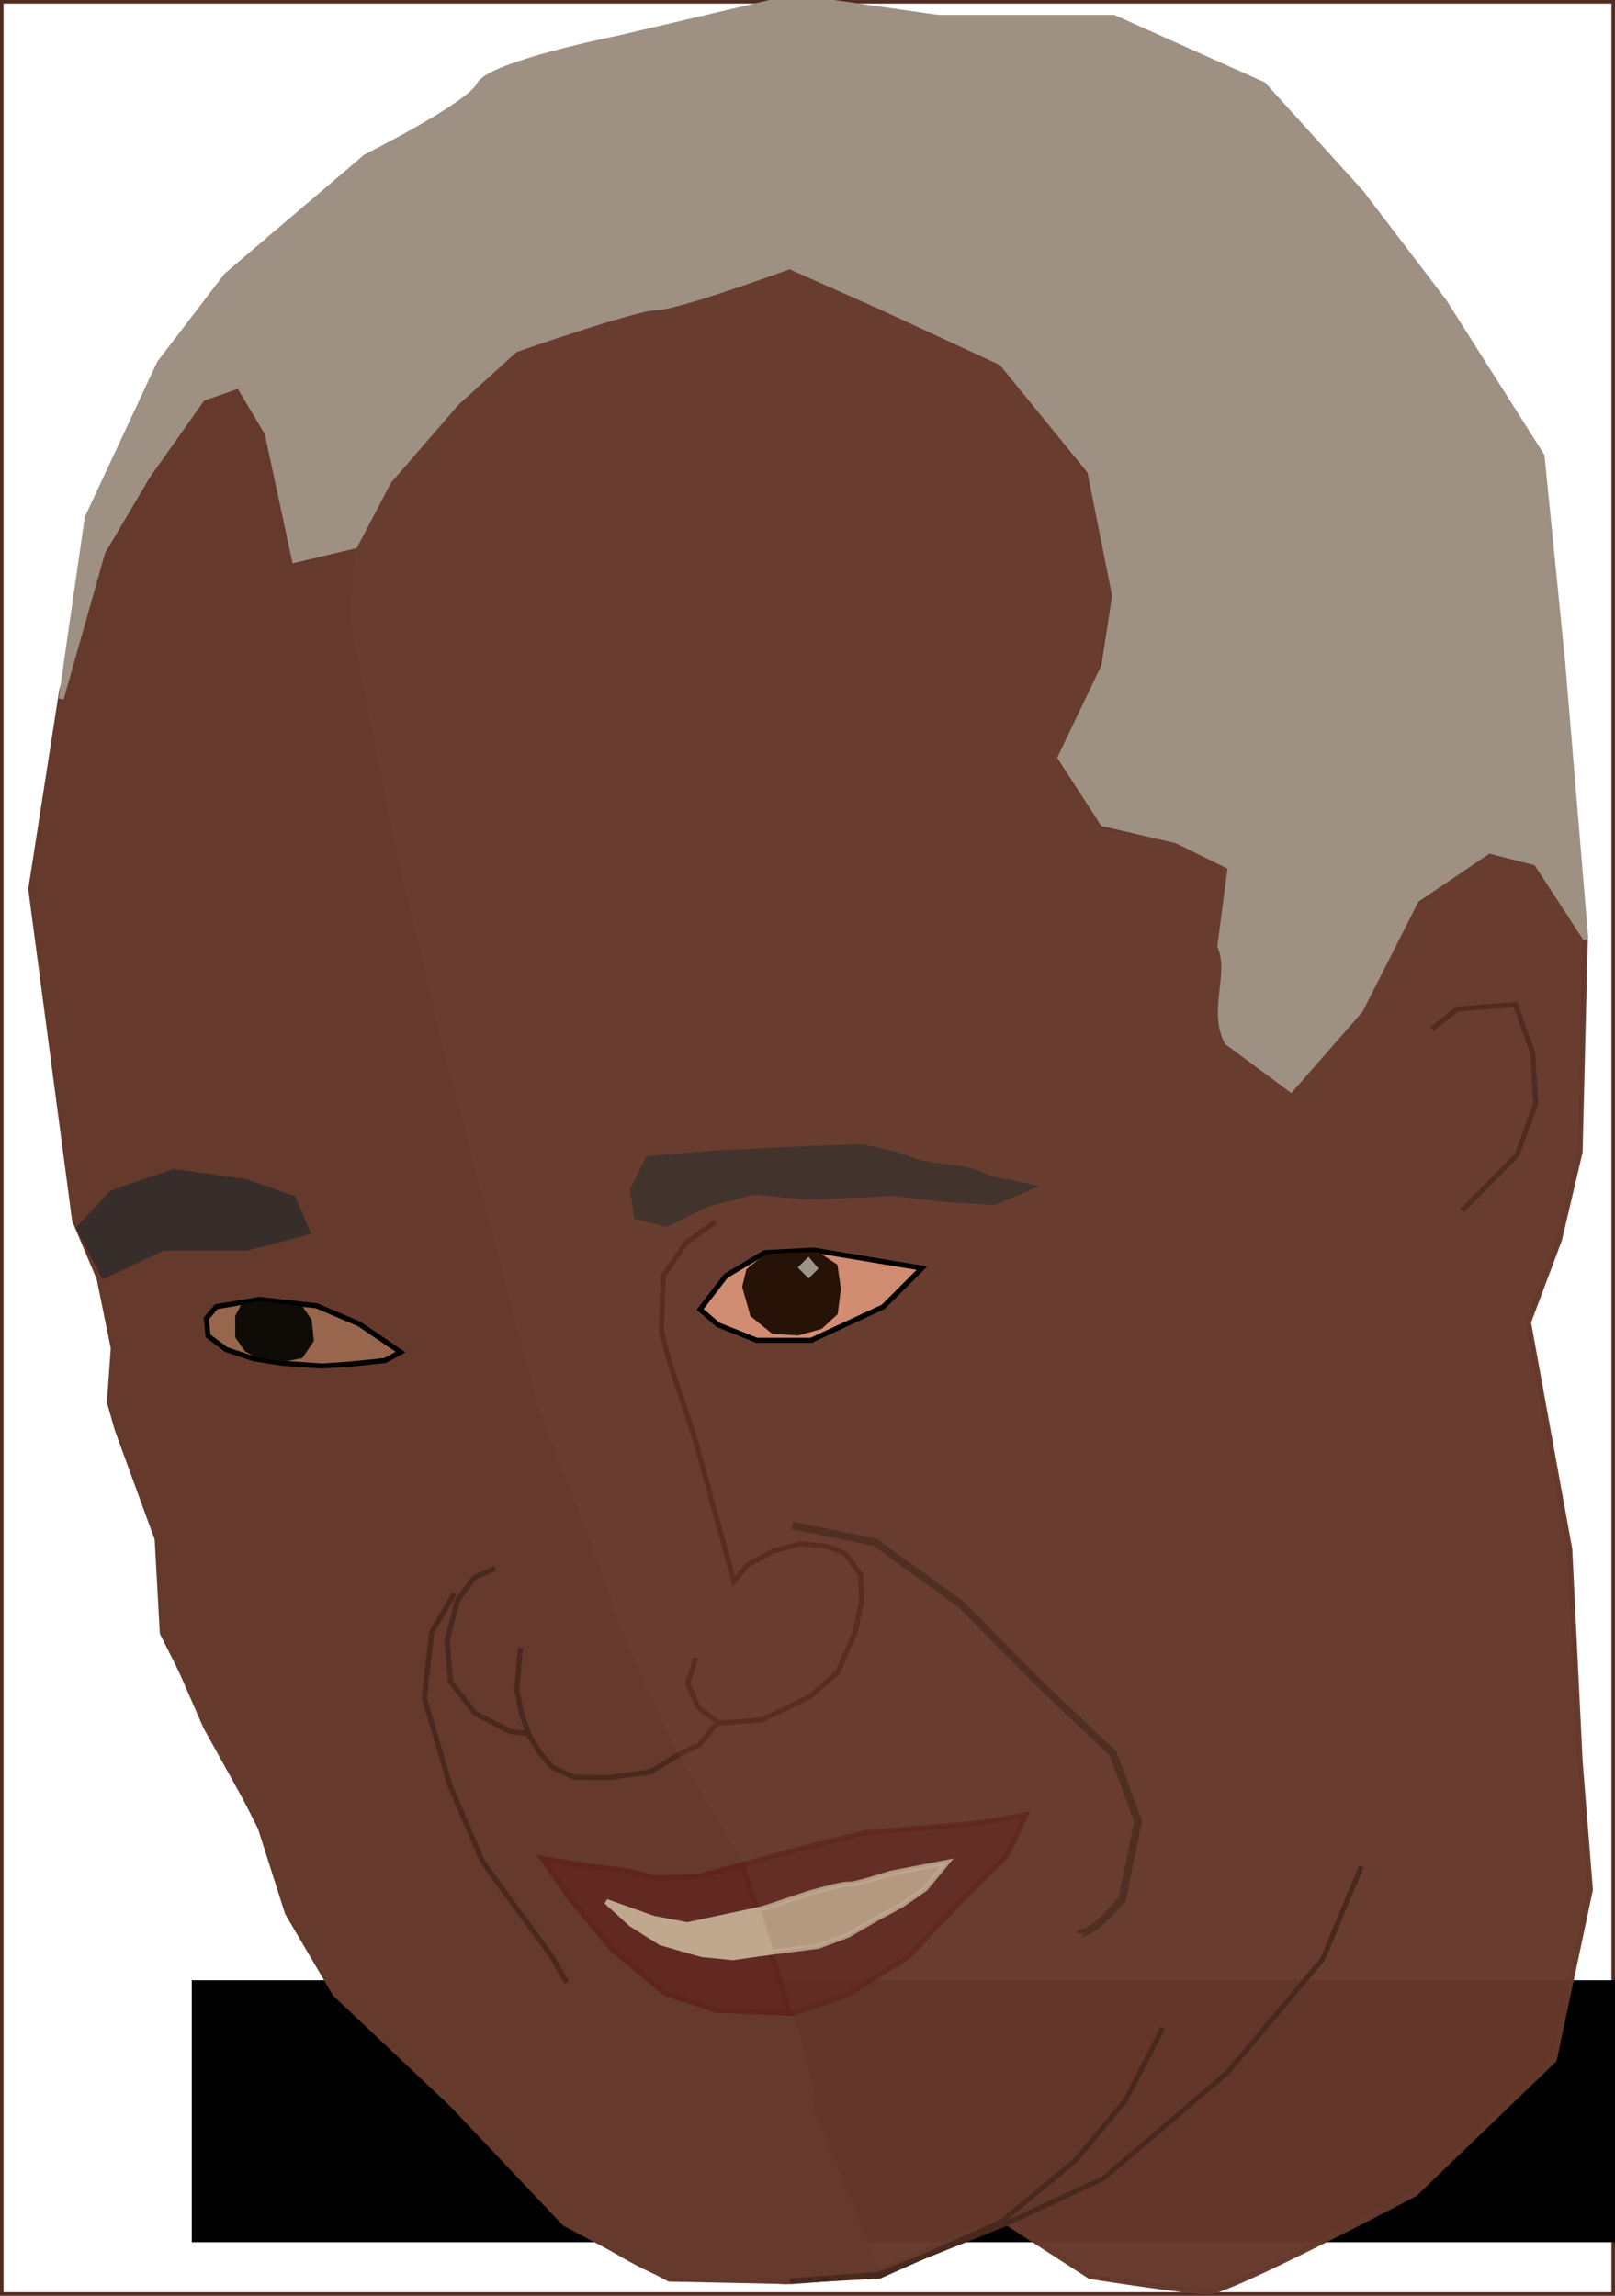
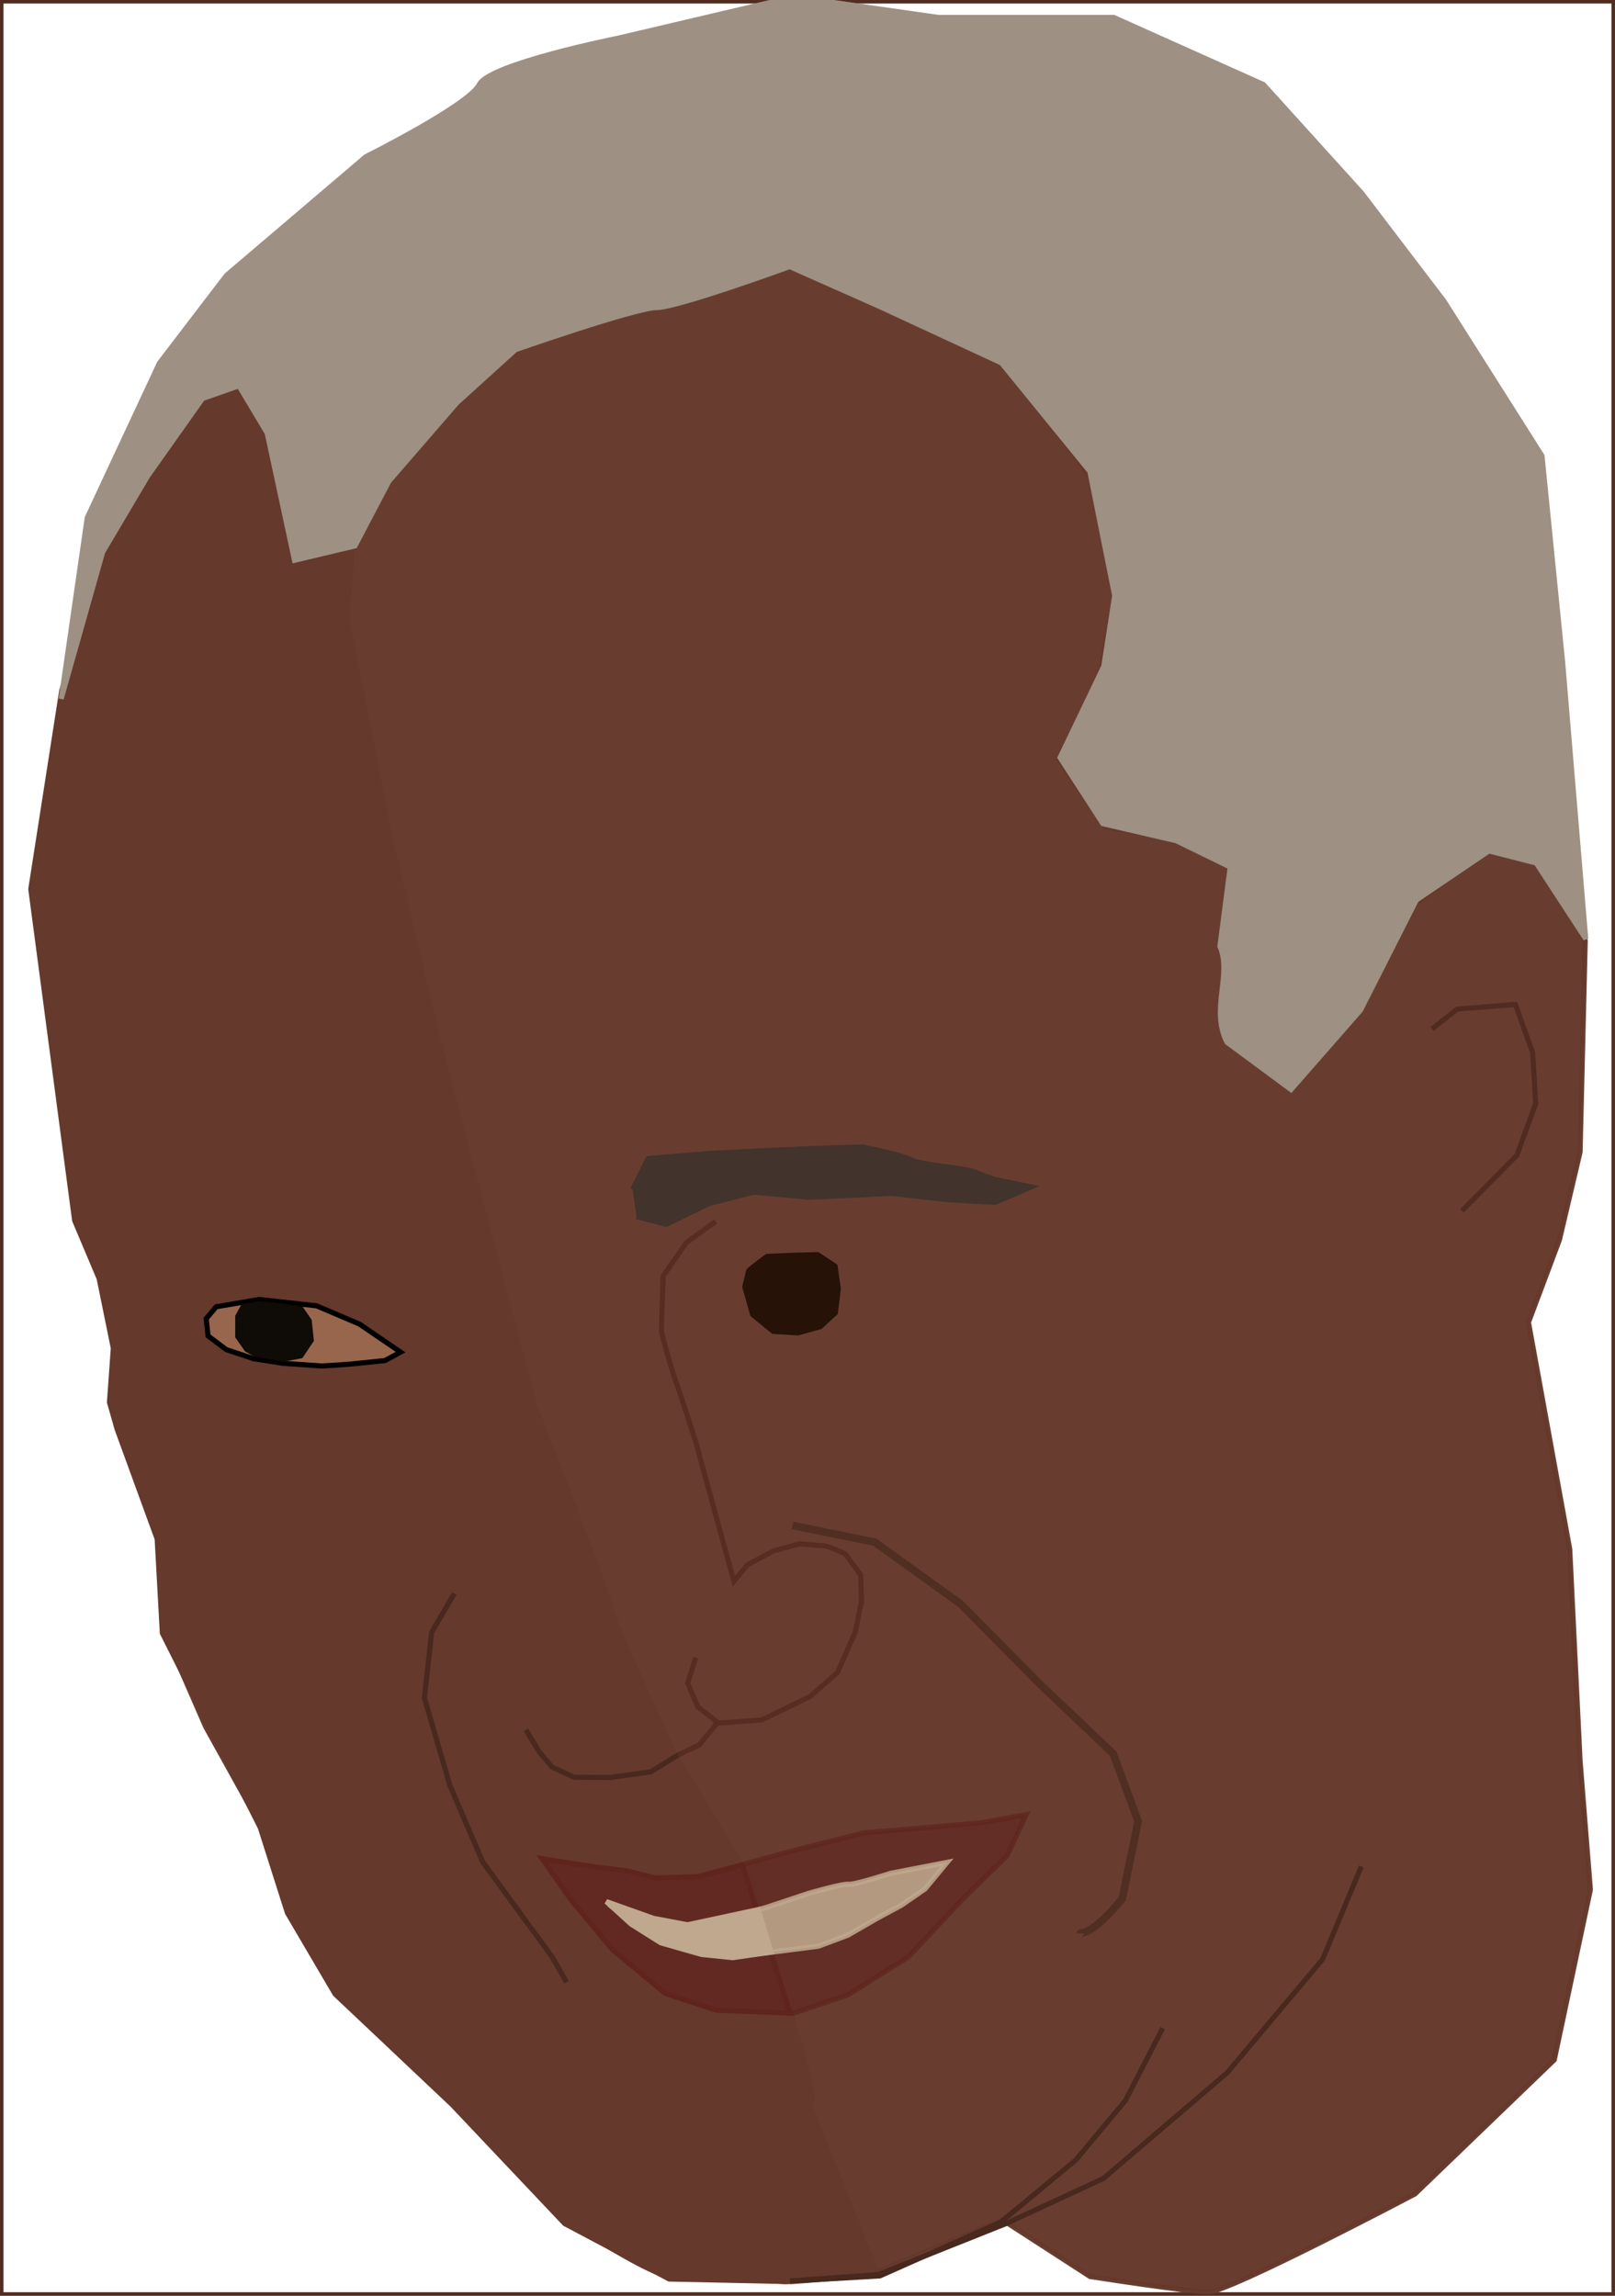
<svg xmlns="http://www.w3.org/2000/svg" xmlns:ns1="http://www.inkscape.org/namespaces/inkscape" xmlns:ns2="http://sodipodi.sourceforge.net/DTD/sodipodi-0.dtd" width="697.312" height="991.469" id="svg2" version="1.1" ns1:version="0.48.4 r9939" ns2:docname="David_Kaunda.svg">
  <rect width="100%" height="100%" fill="#808080" stroke="none" />
  <defs id="defs4" />
  <ns2:namedview id="base" pagecolor="#ffffff" bordercolor="#666666" borderopacity="1.0" ns1:pageopacity="0.0" ns1:pageshadow="2" ns1:zoom="0.35355339" ns1:cx="-95.979203" ns1:cy="551.42769" ns1:document-units="px" ns1:current-layer="layer1" showgrid="false" ns1:window-width="1301" ns1:window-height="744" ns1:window-x="65" ns1:window-y="24" ns1:window-maximized="1" showguides="true" ns1:guide-bbox="true" fit-margin-top="0" fit-margin-left="0" fit-margin-right="0" fit-margin-bottom="0" />
  <g ns1:label="Layer 1" ns1:groupmode="layer" id="layer1" transform="translate(-18.219,-23.406)">
    <rect style="fill:#ffffff;fill-opacity:1;fill-rule:nonzero;stroke:#512c21;stroke-width:1.512;stroke-miterlimit:4;stroke-opacity:0.992;stroke-dasharray:none" id="rect3278" width="695.781" height="989.937" x="18.98" y="24.17" />
    <flowRoot xml:space="preserve" id="flowRoot3078" style="font-size:30px;font-style:normal;font-variant:normal;font-weight:normal;font-stretch:normal;line-height:125%;letter-spacing:0px;word-spacing:0px;fill:#000000;fill-opacity:1;stroke:none;font-family:Sans;-inkscape-font-specification:Sans" transform="translate(-78.792,14.142)">
      <flowRegion id="flowRegion3080">
-         <rect id="rect3082" width="650.538" height="113.137" x="179.807" y="864.474" style="font-style:normal;font-variant:normal;font-weight:normal;font-stretch:normal;font-family:Sans;-inkscape-font-specification:Sans" />
-       </flowRegion>
+         </flowRegion>
      <flowPara id="flowPara3086" />
    </flowRoot>
    <g id="g4273" transform="matrix(2.205,0,0,2.205,-650.624,-193.537)">
      <path ns2:nodetypes="ccccccccccccccccccccccccccccccccccccccsccccscccccccccccccccccc" ns1:connector-curvature="0" id="path4135" d="m 323.827,206.865 8.081,-16.162 11.112,-14.142 7.071,-3.03 6.061,10.102 2.02,7.071 3.03,17.173 11.112,-3.03 7.071,-12.122 12.122,-15.152 13.132,-11.112 29.294,-9.091 24.244,-7.071 16.162,7.071 26.264,12.122 16.162,22.223 5.051,22.223 -3.03,16.162 -8.081,17.173 9.091,13.132 14.142,2.273 10.354,4.798 -1.01,16.668 0.758,18.688 12.122,8.081 13.132,-14.142 11.112,-21.213 14.142,-11.112 11.112,2.02 8.081,16.162 -1.01,41.416 -4.041,17.173 -6.061,16.162 8.081,44.447 2.02,41.416 2.02,25.254 -7.071,33.335 -27.274,26.264 c 0,0 -36.365,19.193 -40.406,19.193 -4.041,0 -23.234,-3.03 -23.234,-3.03 l -17.173,-11.112 -24.244,10.102 -18.183,2.02 c 0,0 -18.183,-1.01 -22.223,-1.01 -4.041,0 -19.193,-10.102 -19.193,-10.102 l -13.132,-21.213 -14.142,-10.102 -17.678,-14.142 -9.596,-14.647 -6.061,-16.668 -11.53,-20.795 -7.663,-17.591 -1.01,-18.183 -8.081,-22.223 -1.101,-6.129 0.091,-8.013 -1.847,-15.275 -5.102,-12.836 -4.163,-25.427 -4.041,-37.376 5.051,-38.386 z" style="opacity:0.975;fill:#65392b;fill-opacity:1;stroke:#65392b;stroke-width:1px;stroke-linecap:butt;stroke-linejoin:miter;stroke-opacity:1" />
      <path ns2:nodetypes="cccccscccccccccccccccccccccccccc" ns1:connector-curvature="0" id="path4190" d="m 372.241,206.612 -1.01,12.879 8.536,43.25 9.257,39.042 18.861,71.548 c 0,0 15.116,38.595 14.864,39.605 -0.253,1.01 12.331,28.277 12.331,28.277 l 15.716,26.3 c 3.615,14.217 14.243,44.799 10.844,42.65 l 13.587,33.764 -16.87,1.338 -23.991,-0.505 -20.456,-10.859 -22.021,-23.284 -22.93,-21.668 -9.344,-15.91 -5.303,-16.668 -19.193,-38.133 -1.01,-18.435 -7.829,-21.466 -1.515,-5.303 0.758,-10.607 -2.778,-13.637 -4.798,-11.364 -8.586,-64.902 6.061,-38.891 9.091,-29.799 18.183,-27.022 7.071,-2.525 6.061,8.839 4.798,24.496 z" style="fill:#65392b;fill-opacity:1;stroke:#65392b;stroke-width:1px;stroke-linecap:butt;stroke-linejoin:miter;stroke-opacity:1" />
      <path ns2:nodetypes="ccccscccccccccccccccccccccccccccscccccccccccc" ns1:connector-curvature="0" id="path4137" d="m 372.838,205.308 6.642,-12.658 13.311,-15.376 11.458,-10.392 c 0,0 23.652,-8.26 27.693,-8.26 4.041,0 26.024,-8.025 26.024,-8.025 l 17.397,7.724 24.07,11.147 17.306,21.264 4.867,24.31 -2.138,13.841 -8.561,17.897 8.382,12.943 14.384,3.327 10.556,5.158 -2.02,15.515 c 2.418,5.527 -1.889,12.417 1.385,18.8 l 12.535,9.27 13.612,-15.555 10.944,-21.57 14.198,-9.622 9.265,2.372 9.688,14.856 -4.52,-54.196 -4.041,-40.406 -19.193,-30.305 -16.162,-21.213 -19.193,-21.213 -29.294,-13.132 -34.345,0 -28.284,-4.041 -34.345,8.081 c 0,0 -25.254,5.051 -27.274,9.091 -2.02,4.041 -22.223,14.142 -22.223,14.142 l -27.274,23.234 -13.132,17.173 -14.142,30.305 -5.107,35.467 8.132,-28.748 8.79,-14.856 10.755,-15.208 7.127,-2.5 5.536,9.265 5.352,24.912 z" style="fill:#9e9083;fill-opacity:1;stroke:#9e9083;stroke-width:1px;stroke-linecap:butt;stroke-linejoin:miter;stroke-opacity:1" />
      <g transform="translate(-12,0)" id="g4179">
        <path style="fill:#98664d;fill-opacity:1;stroke:#000000;stroke-width:1px;stroke-linecap:butt;stroke-linejoin:miter;stroke-opacity:1" d="m 393.768,363.212 -8.054,-5.492 -8.393,-3.571 -11.25,-1.25 -8.393,1.429 -1.964,2.321 0.357,3.393 3.571,2.679 5.357,1.786 5.714,0.893 7.679,0.536 5.357,-0.357 6.964,-0.714 z" id="path4145" ns1:connector-curvature="0" ns2:nodetypes="cccccccccccccc" />
        <path style="fill:#0f0b07;fill-opacity:1;stroke:#0f0b07;stroke-width:1px;stroke-linecap:butt;stroke-linejoin:miter;stroke-opacity:1" d="m 362.929,354.315 -1.042,1.926 0,3.914 1.768,2.525 1.705,0.947 5.524,0.947 3.346,-0.631 2.052,-3.062 -0.41,-3.82 -1.61,-2.336 -4.64,-0.631 -3.551,-0.379 z" id="path4149" ns1:connector-curvature="0" ns2:nodetypes="ccccccccccccc" />
      </g>
      <g transform="translate(-6,0)" id="g4183">
-         <path style="fill:#d08d72;fill-opacity:1;stroke:#000000;stroke-width:1px;stroke-linecap:butt;stroke-linejoin:miter;stroke-opacity:1" d="m 446.421,354.852 5.051,-6.566 7.576,-4.546 9.596,-0.505 21.213,3.536 -7.576,7.576 -14.142,6.566 -10.607,0 -7.576,-3.03 z" id="path4139" ns1:connector-curvature="0" />
        <path style="fill:#261207;fill-opacity:1;stroke:#261207;stroke-width:1px;stroke-linecap:butt;stroke-linejoin:miter;stroke-opacity:1" d="m 455.931,347.276 c 0.631,-0.631 3.588,-2.815 3.588,-2.815 l 5.125,-0.216 4.798,-0.126 3.409,2.273 0.631,4.419 -0.582,4.713 -2.946,2.704 -4.382,1.218 -4.814,-0.29 -4.041,-3.283 -1.545,-5.442 z" id="path4147" ns1:connector-curvature="0" ns2:nodetypes="ccccccccccccc" />
-         <path style="fill:#9d938a;fill-opacity:1;stroke:#9d938a;stroke-width:1px;stroke-linecap:butt;stroke-linejoin:miter;stroke-opacity:1" d="m 466.25,346.648 1.384,-1.384 1.295,1.562 -1.25,1.25 z" id="path4151" ns1:connector-curvature="0" ns2:nodetypes="ccccc" />
      </g>
-       <path ns2:nodetypes="ccccccccccc" ns1:connector-curvature="0" id="path4155" d="m 400.25,405.576 -4.024,1.742 -3.332,4.56 -2.008,7.783 0.684,8.101 4.812,6.228 6.903,3.55 3.571,0.357 -1.429,-3.929 -0.893,-4.643 0.714,-8.214" style="fill:none;stroke:#49281e;stroke-width:1px;stroke-linecap:butt;stroke-linejoin:miter;stroke-opacity:1" />
      <path ns2:nodetypes="cccccccccccsccccccssccc" ns1:connector-curvature="0" id="path4157" d="m 439.573,423.047 -1.587,5.015 1.989,4.625 4.036,3.178 8.462,-0.6 9.425,-4.56 5.444,-4.747 3.445,-7.883 1.25,-6.071 -0.179,-5.179 -3.036,-4.107 c 0,0 -3.393,-1.607 -4.286,-1.607 -0.893,0 -4.643,-0.357 -4.643,-0.357 l -5.179,1.429 -5,2.679 -2.679,3.214 -4.241,-15.446 -3.155,-11.599 c 0,0 -3.223,-10.089 -3.75,-11.429 -0.854,-2.171 -3.042,-9.964 -3.047,-10.679 -0.004,-0.714 0.348,-10.612 0.348,-10.612 l 4.514,-6.531 5.759,-4.152" style="fill:none;stroke:#582c21;stroke-width:1px;stroke-linecap:butt;stroke-linejoin:miter;stroke-opacity:1" />
      <path ns2:nodetypes="ccccccc" ns1:connector-curvature="0" id="path4159" d="m 406.321,437.223 2.57,4.249 2.555,3.032 4.293,1.976 7.071,0.045 7.932,-1.099 5.471,-3.365" style="fill:none;stroke:#49281e;stroke-width:1px;stroke-linecap:butt;stroke-linejoin:miter;stroke-opacity:1" />
      <path ns2:nodetypes="ccccccccccccccccccsssc" ns1:connector-curvature="0" id="path4163" d="m 410.154,462.676 8.954,1.472 7.5,0.893 5.536,1.25 7.857,-0.357 6.607,-1.786 13.036,-3.571 12.857,-3.214 10.536,-0.893 12.321,-1.071 8.929,-1.607 -3.75,8.036 -9.107,8.929 -10.179,10.893 -11.964,7.5 -10.638,3.561 -14.145,-1.643 -9.623,-2.868 c 0,0 -10.507,-7.507 -10.685,-9.114 -0.17,-1.526 -11.661,-14.555 -7.663,-9.119 0.068,0.093 -0.988,-1.464 -0.804,-1.402 1.03,0.344 -5.574,-5.885 -5.574,-5.885 z" style="opacity:0.72;fill:#622922;fill-opacity:1;stroke:#5f241c;stroke-width:1px;stroke-linecap:butt;stroke-linejoin:miter;stroke-opacity:1" />
      <path ns2:nodetypes="cccccccc" ns1:connector-curvature="0" id="path4169" d="m 458.518,397.165 16.14,3.285 16.8,12.11 15.206,15.399 14.656,13.92 4.877,13.223 -3.11,15.171 c -6.11,7.443 -8.201,6.573 -8.218,6.802" style="opacity:0.728;fill:none;stroke:#49281e;stroke-width:1.5;stroke-linecap:butt;stroke-linejoin:miter;stroke-miterlimit:4;stroke-opacity:1;stroke-dasharray:none" />
      <path ns2:nodetypes="cccccc" ns1:connector-curvature="0" id="path4171" d="m 531.01,495.602 -7.309,14.199 -9.747,11.681 -14.668,12.13 -23.661,10.536 -15.446,0.893" style="fill:none;stroke:#49281e;stroke-width:1px;stroke-linecap:butt;stroke-linejoin:miter;stroke-opacity:1" />
      <path ns2:nodetypes="ccccccc" ns1:connector-curvature="0" id="path4173" d="m 458.024,545.139 17.299,-1.263 25.001,-9.975 19.067,-8.839 24.244,-20.708 18.688,-22.223 7.576,-18.183" style="fill:none;stroke:#49281e;stroke-width:1px;stroke-linecap:butt;stroke-linejoin:miter;stroke-opacity:1" />
-       <path ns1:connector-curvature="0" id="path4175" d="m 427.21,331.366 3.03,-6.061 12.122,-1.01 9.596,-0.505 11.364,-0.505 8.839,-0.253 c 0,0 7.829,1.515 9.596,2.525 1.768,1.01 10.102,1.515 12.122,2.273 2.02,0.758 4.041,1.515 4.041,1.515 l 7.324,1.515 -7.071,3.03 -9.091,-0.505 -11.112,-1.263 -16.162,0.758 -10.859,-1.01 -8.839,2.273 -8.334,4.041 -5.808,-1.515 z" style="fill:#42332c;fill-opacity:1;stroke:#42332c;stroke-width:1px;stroke-linecap:butt;stroke-linejoin:miter;stroke-opacity:1" />
-       <path ns2:nodetypes="cccccccccc" ns1:connector-curvature="0" id="path4177" d="m 323.617,348.4 11.726,-5.546 16.47,10e-6 11.815,-3.089 -2.864,-6.739 -9.414,-3.267 -13.963,-1.966 -12.191,4.178 -6.501,6.952 z" style="fill:#372d2a;fill-opacity:1;stroke:#372d2a;stroke-width:0.888px;stroke-linecap:butt;stroke-linejoin:miter;stroke-opacity:1" />
+       <path ns1:connector-curvature="0" id="path4175" d="m 427.21,331.366 3.03,-6.061 12.122,-1.01 9.596,-0.505 11.364,-0.505 8.839,-0.253 c 0,0 7.829,1.515 9.596,2.525 1.768,1.01 10.102,1.515 12.122,2.273 2.02,0.758 4.041,1.515 4.041,1.515 l 7.324,1.515 -7.071,3.03 -9.091,-0.505 -11.112,-1.263 -16.162,0.758 -10.859,-1.01 -8.839,2.273 -8.334,4.041 -5.808,-1.515 " style="fill:#42332c;fill-opacity:1;stroke:#42332c;stroke-width:1px;stroke-linecap:butt;stroke-linejoin:miter;stroke-opacity:1" />
      <path ns2:nodetypes="ccccccc" ns1:connector-curvature="0" id="path4188" d="m 392.305,410.476 -4.448,7.601 -1.429,12.857 5,17.143 6.429,15 13.571,18.571 2.857,5" style="fill:none;stroke:#49281e;stroke-width:1px;stroke-linecap:butt;stroke-linejoin:miter;stroke-opacity:1" />
      <path ns2:nodetypes="ccc" ns1:connector-curvature="0" id="path4194" d="m 436.161,442.094 4.107,-1.964 3.482,-4.241" style="fill:none;stroke:#582c21;stroke-width:1px;stroke-linecap:butt;stroke-linejoin:miter;stroke-opacity:1" />
      <path ns2:nodetypes="ccccccccccccc" ns1:connector-curvature="0" id="path4198" d="m 448.685,463.664 -8.511,2.304 -8.586,0.253 -5.43,-1.389 -6.187,-0.758 -10.48,-1.641 5.682,8.081 8.081,9.723 10.354,8.586 9.975,3.283 14.442,0.568 -3.869,-12.017 z" style="fill:#622922;fill-opacity:1;stroke:#5f241c;stroke-width:1px;stroke-linecap:butt;stroke-linejoin:miter;stroke-opacity:1" />
      <path ns2:nodetypes="ccccccscccccccccccccc" ns1:connector-curvature="0" id="path4167" d="m 422.57,471.38 c 1.607,0.893 8.492,3.241 8.492,3.241 l 7.009,1.205 6.964,-1.429 8.571,-2.5 8.036,-2.679 c 0,0 6.786,-1.964 7.857,-1.786 1.071,0.179 8.214,-2.143 8.214,-2.143 l 11.071,-2.143 -4.286,5.179 -4.643,3.214 -4.643,2.5 -5.893,3.393 -5.714,2.143 -9.821,1.25 -6.964,0.357 -5.757,-0.461 -4.422,-0.968 -3.214,-1.25 -5.491,-3.348 z" style="opacity:0.877;fill:#bfa88e;fill-opacity:1;stroke:#bfa88e;stroke-width:1px;stroke-linecap:butt;stroke-linejoin:miter;stroke-opacity:1" />
      <path ns2:nodetypes="cccccccccc" ns1:connector-curvature="0" id="path4200" d="m 451.791,472.408 -13.826,2.967 -6.692,-1.263 -9.218,-3.283 4.861,4.419 5.808,3.662 7.955,2.273 6.124,0.631 7.532,-1.076 z" style="fill:#bfa88e;fill-opacity:1;stroke:#bfa88e;stroke-width:1px;stroke-linecap:butt;stroke-linejoin:miter;stroke-opacity:1" />
      <path ns1:connector-curvature="0" id="path4271" d="m 583.725,299.93 4.971,-3.91 11.367,-0.894 3.38,9.412 0.609,9.981 -3.689,10.144 -10.757,10.876 0,0" style="fill:none;stroke:#512c21;stroke-width:1px;stroke-linecap:butt;stroke-linejoin:miter;stroke-opacity:0.992" />
    </g>
  </g>
</svg>